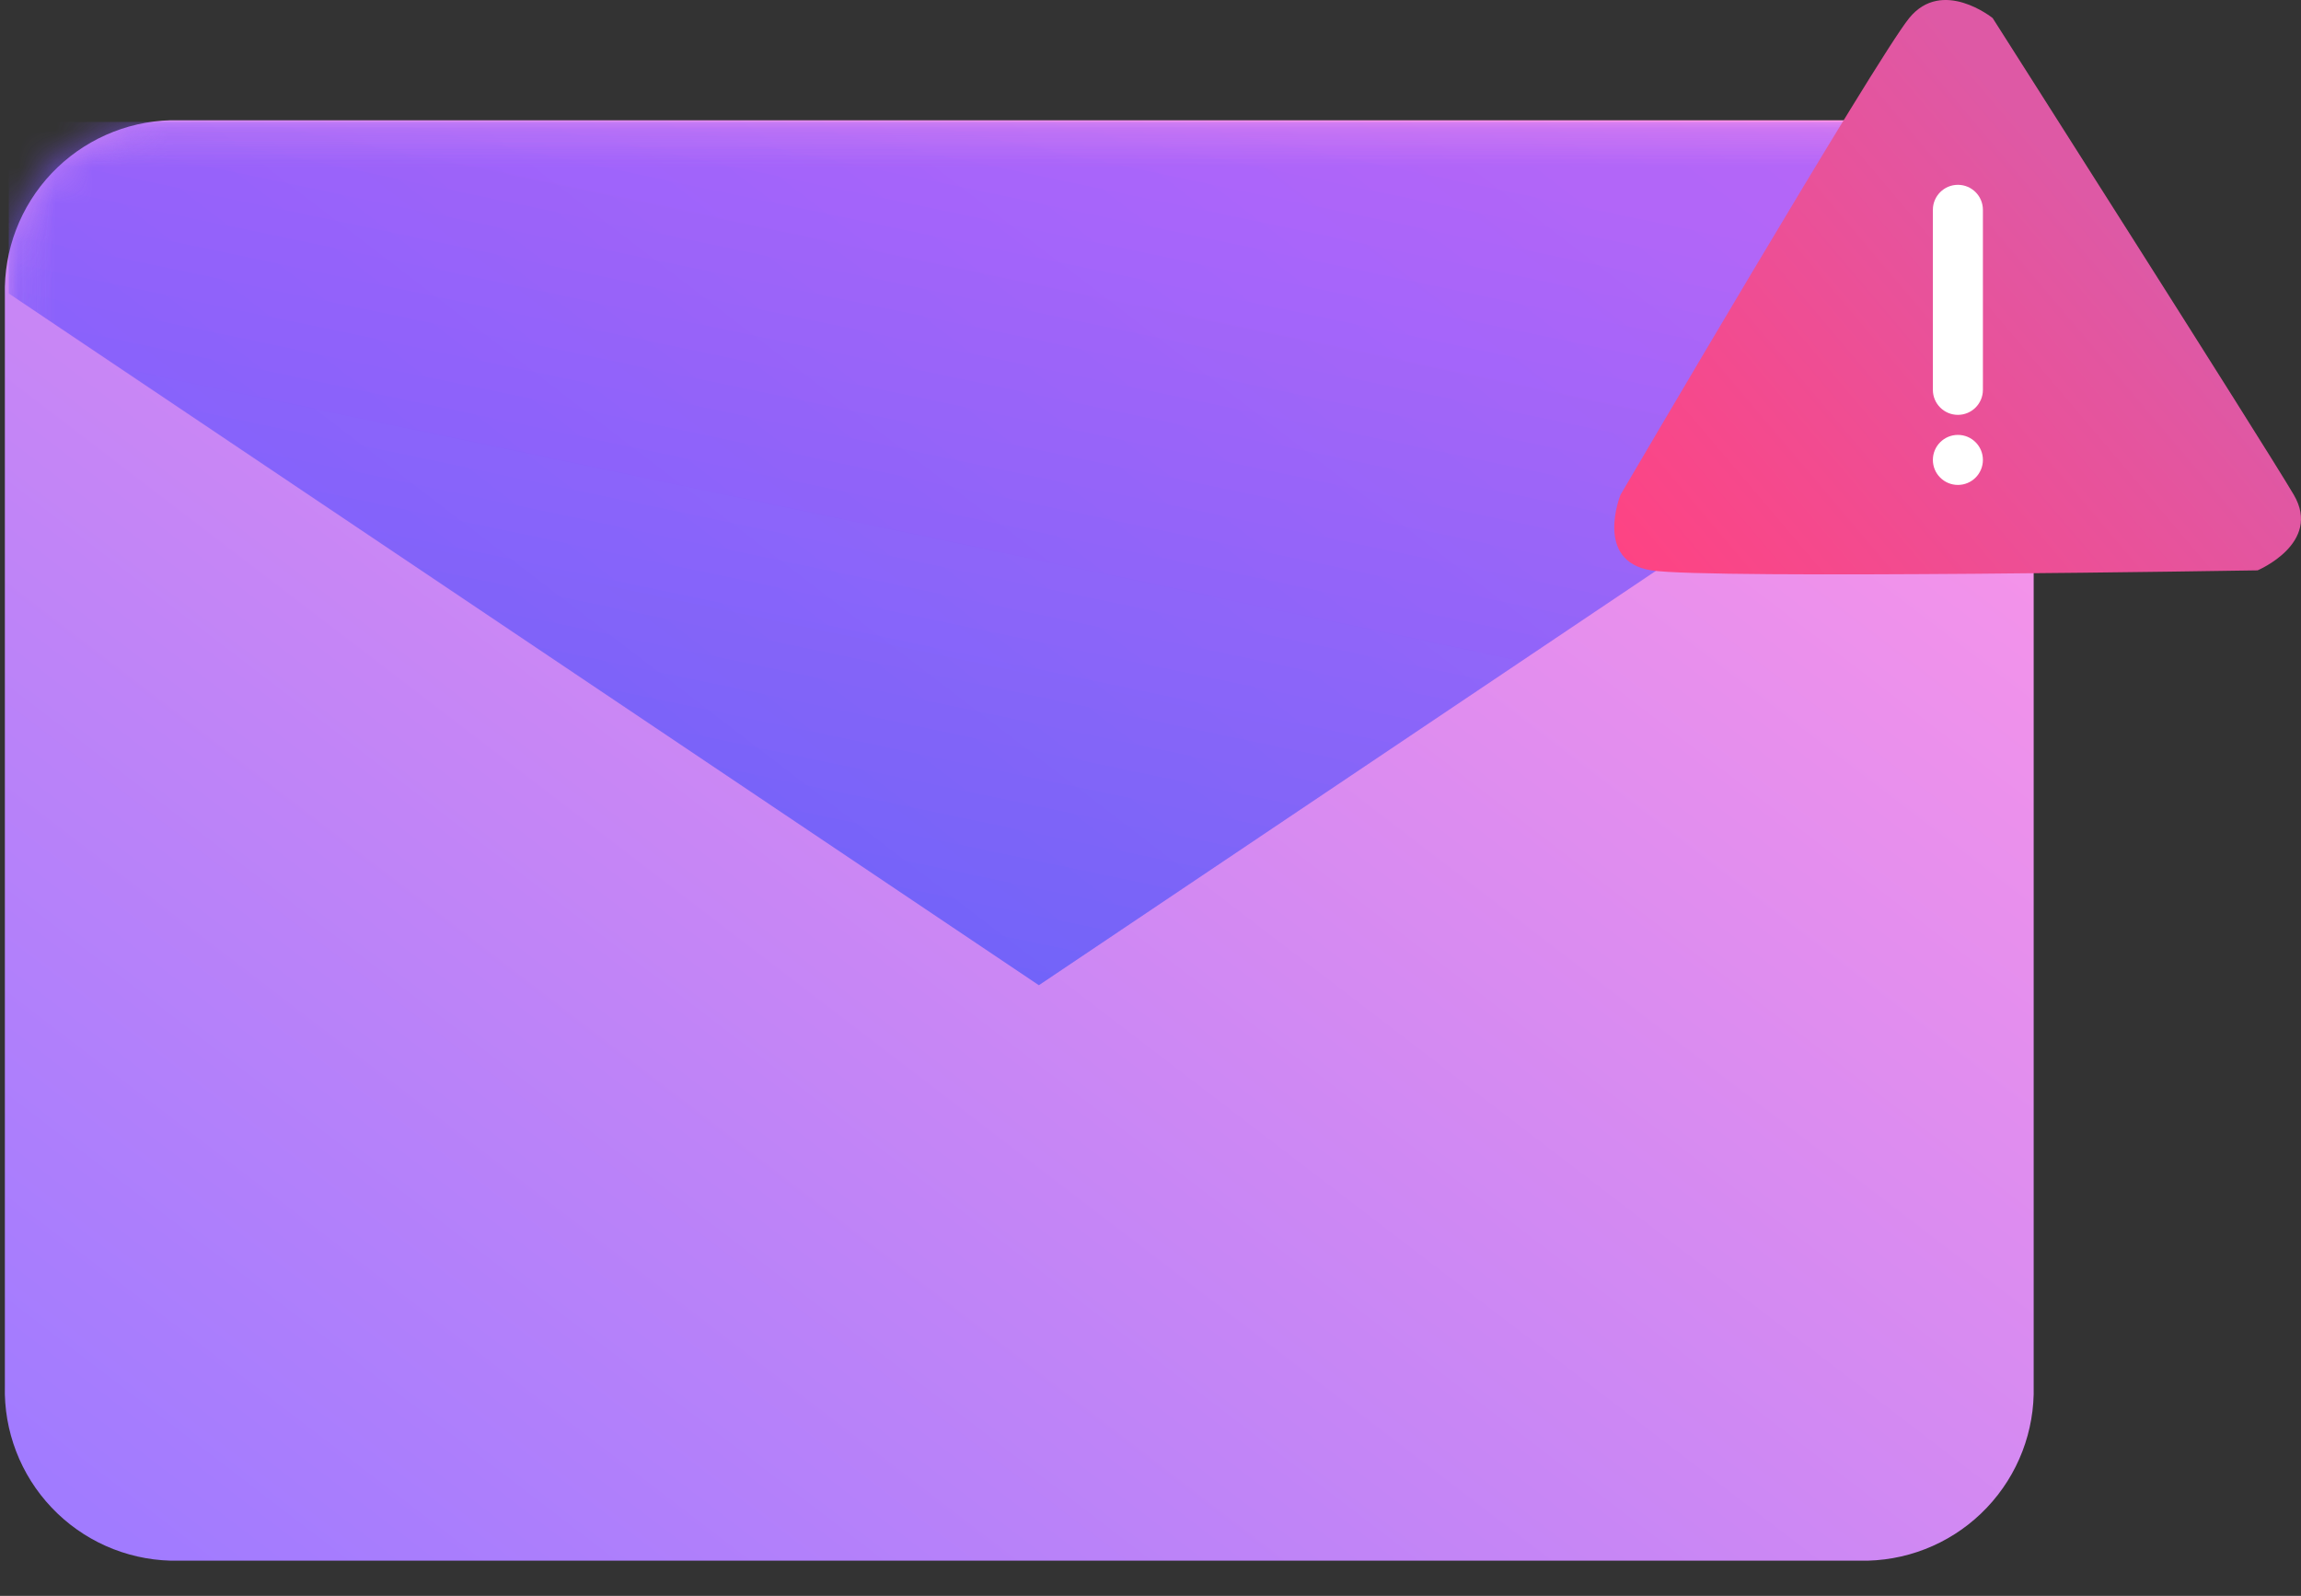
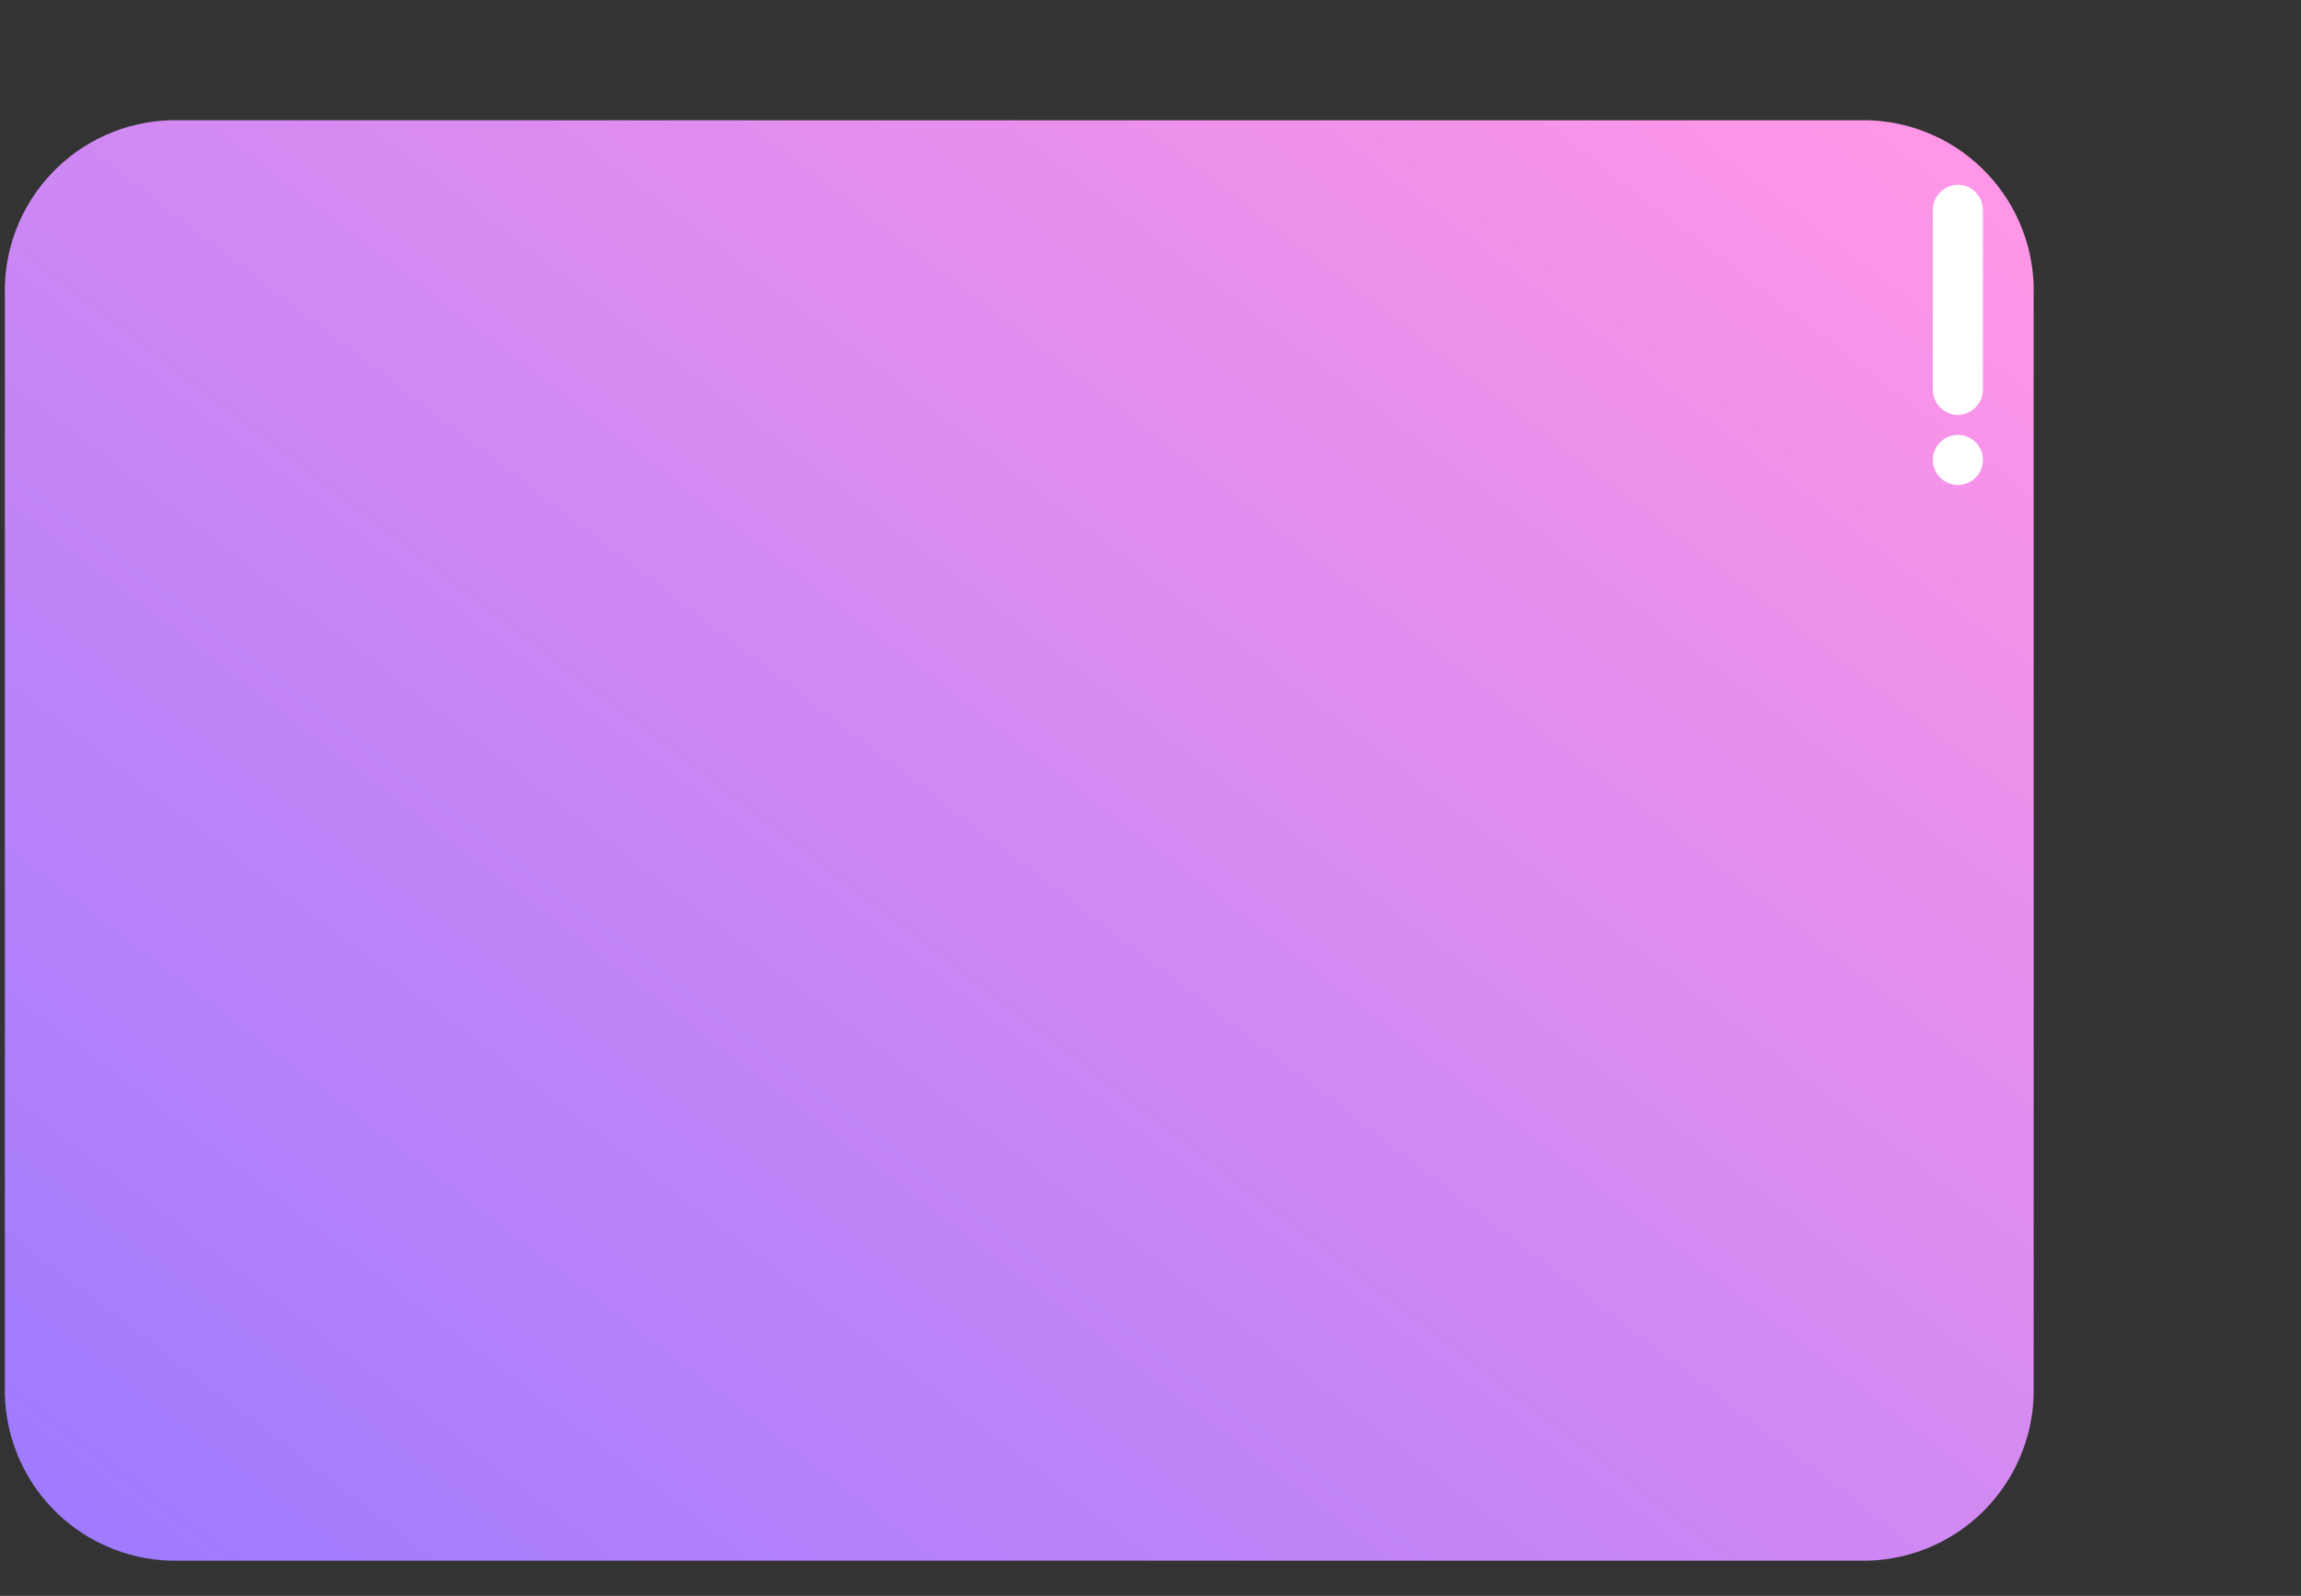
<svg xmlns="http://www.w3.org/2000/svg" width="62" height="43" viewBox="0 0 62 43" fill="none">
  <rect x="0" y="0" width="62" height="43" fill="#333333" stroke="none" />
  <path d="M4.597 3.24H50.331C51.548 3.273 52.701 3.788 53.538 4.671C54.376 5.554 54.828 6.733 54.797 7.95V37.342C54.828 38.558 54.376 39.737 53.538 40.62C52.701 41.504 51.548 42.018 50.331 42.051H4.597C3.38 42.018 2.227 41.504 1.39 40.62C0.552 39.737 0.1 38.558 0.131 37.342V7.95C0.1 6.733 0.552 5.554 1.39 4.671C2.227 3.788 3.38 3.273 4.597 3.24Z" fill="url(#paint0_linear_922_115)" />
  <mask id="mask0_922_115" style="mask-type:luminance" maskUnits="userSpaceOnUse" x="0" y="3" width="55" height="37">
-     <path d="M4.599 3.24H50.334C51.552 3.276 52.707 3.794 53.544 4.68C54.382 5.567 54.833 6.749 54.799 7.968V34.823C54.834 36.042 54.383 37.226 53.546 38.113C52.708 39 51.553 39.518 50.334 39.554H4.599C3.38 39.518 2.224 39 1.387 38.113C0.55 37.226 0.099 36.042 0.133 34.823V7.968C0.099 6.749 0.551 5.567 1.388 4.68C2.225 3.794 3.38 3.276 4.599 3.24Z" fill="white" />
-   </mask>
+     </mask>
  <g mask="url(#mask0_922_115)">
    <mask id="mask1_922_115" style="mask-type:luminance" maskUnits="userSpaceOnUse" x="0" y="3" width="56" height="35">
      <path d="M2.814 3.24H52.98C53.682 3.232 54.359 3.503 54.862 3.994C55.364 4.485 55.652 5.156 55.66 5.858V35.316C55.652 36.018 55.364 36.689 54.862 37.18C54.359 37.671 53.682 37.942 52.98 37.934H2.814C2.111 37.942 1.434 37.671 0.932 37.18C0.429 36.689 0.142 36.018 0.133 35.316L0.133 5.858C0.142 5.156 0.429 4.485 0.932 3.994C1.434 3.503 2.111 3.232 2.814 3.24Z" fill="white" />
    </mask>
    <g mask="url(#mask1_922_115)">
-       <path opacity="0.451" d="M27.992 26.544L0.236 7.902V3.279H55.747V7.902L27.992 26.544Z" fill="url(#paint1_linear_922_115)" />
-     </g>
+       </g>
  </g>
  <mask id="mask2_922_115" style="mask-type:luminance" maskUnits="userSpaceOnUse" x="0" y="3" width="55" height="37">
    <path d="M4.6 3.035H50.332C51.586 3.072 52.775 3.605 53.636 4.517C54.498 5.43 54.962 6.647 54.928 7.901V34.73C54.962 35.985 54.498 37.202 53.636 38.114C52.773 39.027 51.584 39.56 50.33 39.596H4.6C3.345 39.56 2.156 39.027 1.294 38.114C0.432 37.202 -0.033 35.985 0.002 34.73V7.901C-0.033 6.646 0.432 5.429 1.294 4.517C2.156 3.604 3.345 3.071 4.6 3.035Z" fill="white" />
  </mask>
  <g mask="url(#mask2_922_115)">
    <mask id="mask3_922_115" style="mask-type:luminance" maskUnits="userSpaceOnUse" x="0" y="3" width="56" height="35">
-       <path d="M2.814 3.251H52.98C53.682 3.243 54.359 3.514 54.862 4.004C55.364 4.495 55.652 5.165 55.66 5.867V35.317C55.652 36.019 55.364 36.689 54.862 37.18C54.359 37.67 53.682 37.941 52.98 37.933H2.814C2.112 37.941 1.435 37.67 0.932 37.18C0.43 36.689 0.142 36.019 0.133 35.317L0.133 5.867C0.142 5.165 0.43 4.495 0.932 4.004C1.435 3.514 2.112 3.243 2.814 3.251Z" fill="white" />
-     </mask>
+       </mask>
    <g mask="url(#mask3_922_115)">
      <path opacity="0.451" d="M27.992 26.546L0.237 7.911V3.29H55.747V7.91L27.992 26.546Z" fill="url(#paint2_linear_922_115)" />
    </g>
  </g>
-   <path d="M44.493 15.368C46.047 15.612 60.83 15.368 60.83 15.368C60.83 15.368 62.572 14.637 61.805 13.331C61.038 12.024 53.692 0.487 53.692 0.487C53.692 0.487 52.336 -0.609 51.443 0.487C50.55 1.584 43.665 13.331 43.665 13.331C43.665 13.331 42.94 15.121 44.493 15.368Z" fill="url(#paint3_linear_922_115)" />
  <path d="M53.429 5.654C53.429 5.282 53.128 4.98 52.755 4.98C52.383 4.98 52.081 5.282 52.081 5.654V10.504C52.081 10.876 52.383 11.178 52.755 11.178C53.128 11.178 53.429 10.876 53.429 10.504V5.654Z" fill="white" />
  <path d="M52.755 13.066C53.128 13.066 53.429 12.764 53.429 12.392C53.429 12.02 53.128 11.718 52.755 11.718C52.383 11.718 52.081 12.02 52.081 12.392C52.081 12.764 52.383 13.066 52.755 13.066Z" fill="white" />
  <defs>
    <linearGradient id="paint0_linear_922_115" x1="53.651" y1="5.608" x2="17.737" y2="52.544" gradientUnits="userSpaceOnUse">
      <stop stop-color="#FF96E7" />
      <stop offset="1" stop-color="#A17BFF" />
    </linearGradient>
    <linearGradient id="paint1_linear_922_115" x1="9.895" y1="31.871" x2="16.568" y2="-0.055" gradientUnits="userSpaceOnUse">
      <stop stop-color="#3055F8" />
      <stop offset="1" stop-color="#9452FF" />
    </linearGradient>
    <linearGradient id="paint2_linear_922_115" x1="9.895" y1="31.871" x2="16.563" y2="-0.044" gradientUnits="userSpaceOnUse">
      <stop stop-color="#3055F8" />
      <stop offset="1" stop-color="#9452FF" />
    </linearGradient>
    <linearGradient id="paint3_linear_922_115" x1="43.921" y1="15.477" x2="56.172" y2="5.106" gradientUnits="userSpaceOnUse">
      <stop stop-color="#FE4383" />
      <stop offset="1" stop-color="#DE59A5" />
    </linearGradient>
  </defs>
</svg>